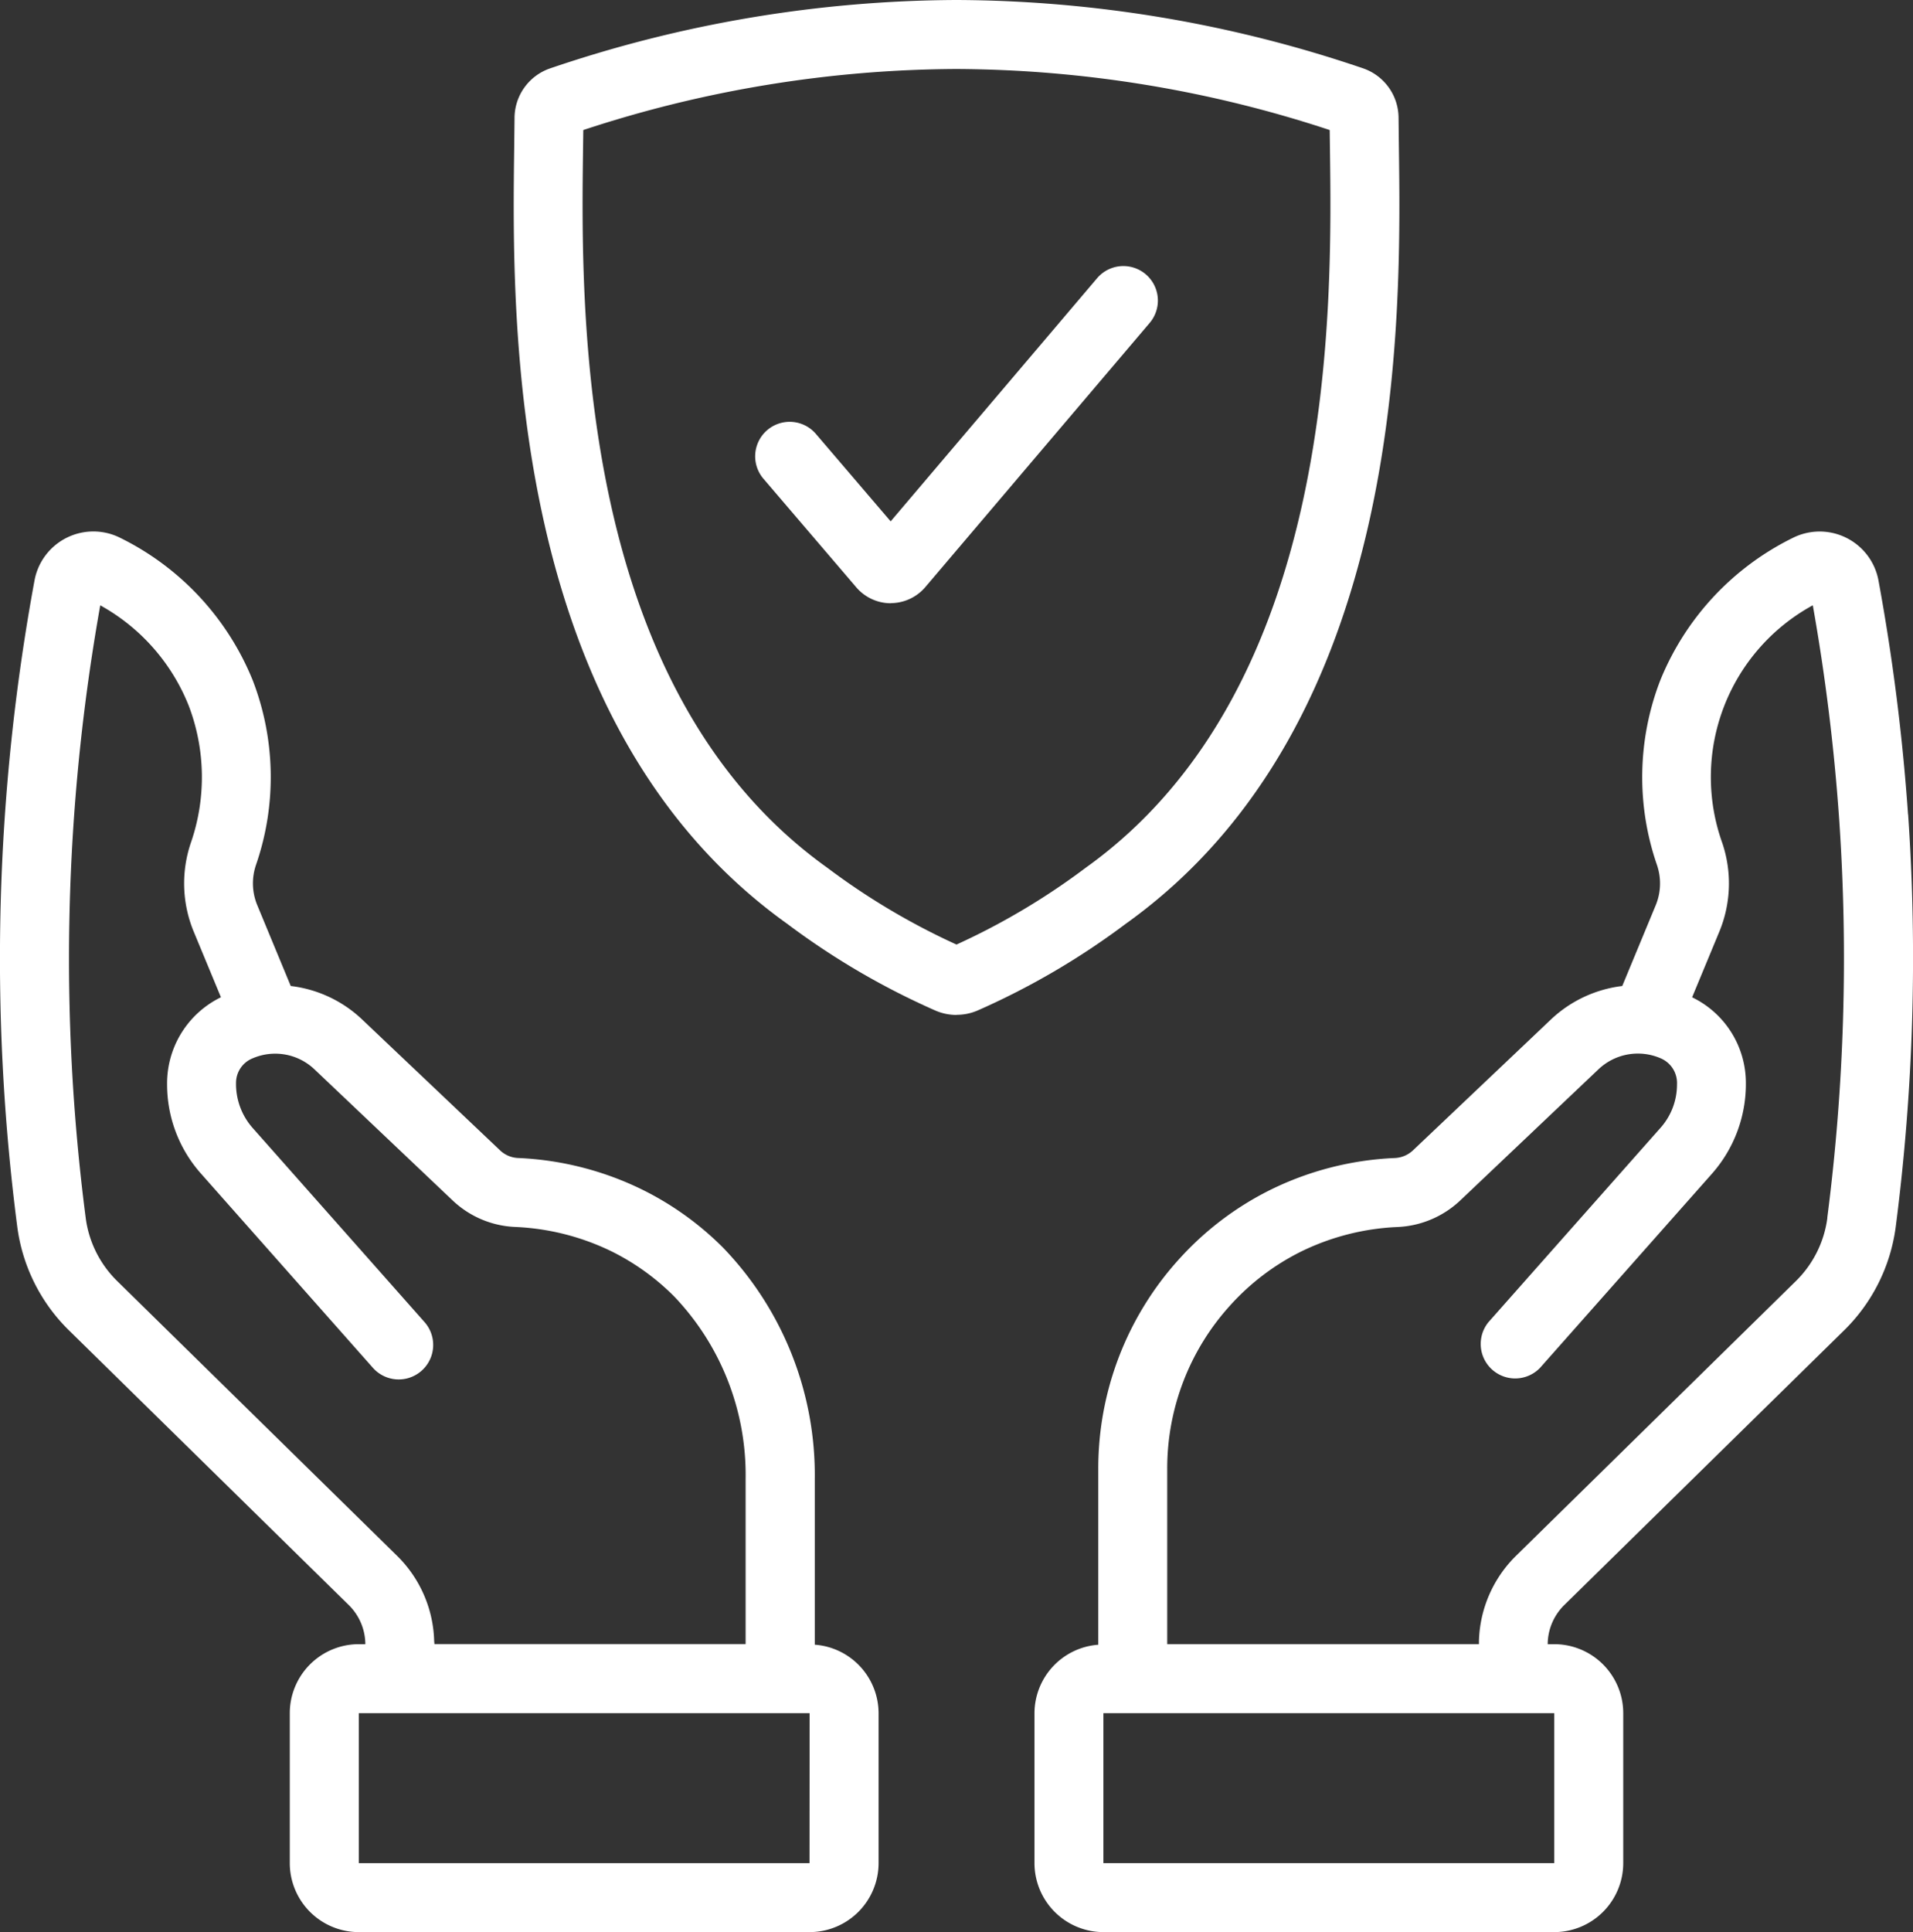
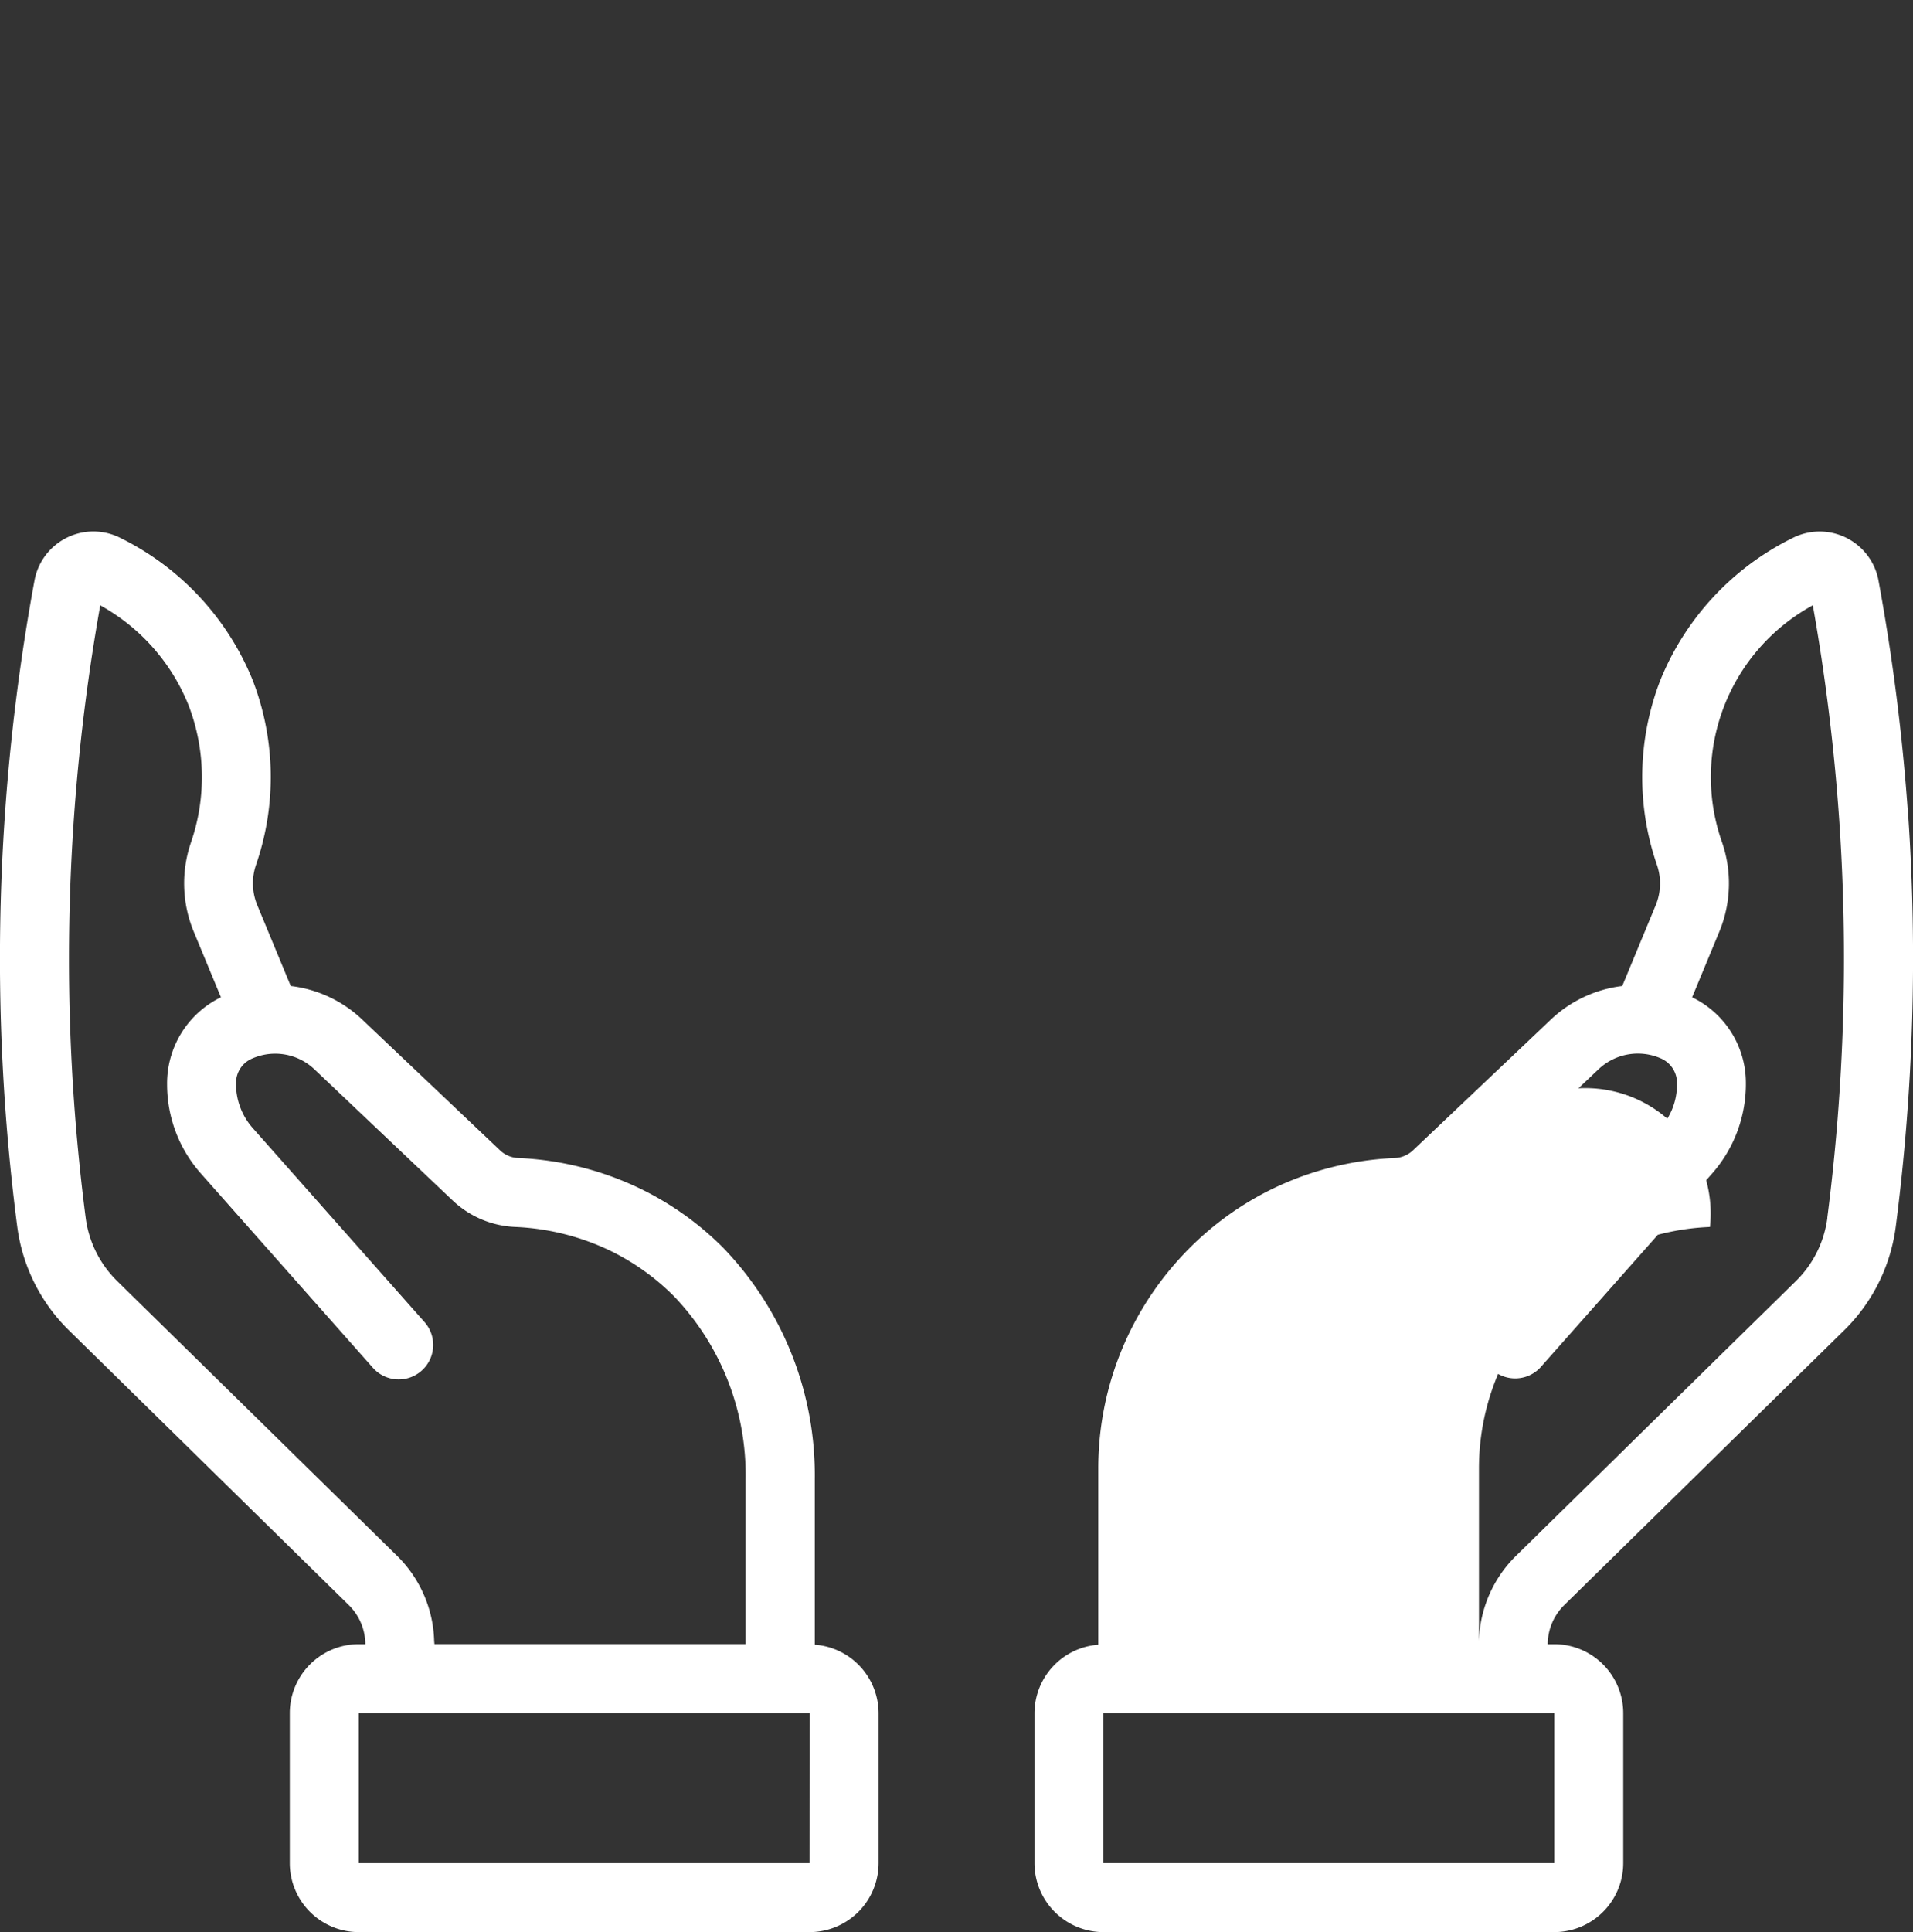
<svg xmlns="http://www.w3.org/2000/svg" width="61.822" height="62.419" viewBox="0 0 61.822 62.419">
  <rect x="0" y="0" width="61.822" height="62.419" fill="#333333" stroke="none" />
  <g id="Insurance_Offer" data-name="Insurance Offer" transform="translate(-4.26 -3.993)">
-     <path id="Path_11" data-name="Path 11" d="M62.492,28.544a67.7,67.7,0,0,0-.956-7.562,1.934,1.934,0,0,0-2.77-1.373,8.824,8.824,0,0,0-4.281,4.6,8.683,8.683,0,0,0-.11,5.958,1.845,1.845,0,0,1-.029,1.288l-1.09,2.63a4.06,4.06,0,0,0-2.3,1.077L46.5,39.388a.914.914,0,0,1-.588.254,10.064,10.064,0,0,0-4.038,1.034,9.913,9.913,0,0,0-2.94,2.233,10.054,10.054,0,0,0-2.611,6.764v5.693a2.225,2.225,0,0,0-2.062,2.212v4.844A2.231,2.231,0,0,0,36.49,64.65H51.059a2.231,2.231,0,0,0,2.229-2.229V57.577a2.231,2.231,0,0,0-2.229-2.229h-.212v-.037a1.793,1.793,0,0,1,.538-1.23l9.05-8.881a5.729,5.729,0,0,0,1.66-3.343,67.739,67.739,0,0,0,.4-13.313ZM51.059,62.421H36.489V57.577H51.059Zm8.826-20.848a3.491,3.491,0,0,1-1.01,2.037l-9.05,8.881a4.012,4.012,0,0,0-1.2,2.756l0,.1H38.551V49.672a7.827,7.827,0,0,1,2.033-5.267,7.69,7.69,0,0,1,2.281-1.735,7.854,7.854,0,0,1,3.151-.8A3.149,3.149,0,0,0,48.034,41l4.457-4.227a1.849,1.849,0,0,1,2.023-.345.867.867,0,0,1,.511.835,2.1,2.1,0,0,1-.529,1.4l-5.561,6.279A1.114,1.114,0,0,0,50.6,46.42l5.562-6.279a4.375,4.375,0,0,0,1.089-2.933,3.072,3.072,0,0,0-1.737-2.758l.889-2.144a4.075,4.075,0,0,0,.084-2.846,6.32,6.32,0,0,1,2.927-7.674,65.464,65.464,0,0,1,.852,6.912,65.5,65.5,0,0,1-.384,12.874Z" transform="translate(3.43 1.762)" fill="#fff" />
+     <path id="Path_11" data-name="Path 11" d="M62.492,28.544a67.7,67.7,0,0,0-.956-7.562,1.934,1.934,0,0,0-2.77-1.373,8.824,8.824,0,0,0-4.281,4.6,8.683,8.683,0,0,0-.11,5.958,1.845,1.845,0,0,1-.029,1.288l-1.09,2.63a4.06,4.06,0,0,0-2.3,1.077L46.5,39.388a.914.914,0,0,1-.588.254,10.064,10.064,0,0,0-4.038,1.034,9.913,9.913,0,0,0-2.94,2.233,10.054,10.054,0,0,0-2.611,6.764v5.693a2.225,2.225,0,0,0-2.062,2.212v4.844A2.231,2.231,0,0,0,36.49,64.65H51.059a2.231,2.231,0,0,0,2.229-2.229V57.577a2.231,2.231,0,0,0-2.229-2.229h-.212v-.037a1.793,1.793,0,0,1,.538-1.23l9.05-8.881a5.729,5.729,0,0,0,1.66-3.343,67.739,67.739,0,0,0,.4-13.313ZM51.059,62.421H36.489V57.577H51.059Zm8.826-20.848a3.491,3.491,0,0,1-1.01,2.037l-9.05,8.881a4.012,4.012,0,0,0-1.2,2.756l0,.1V49.672a7.827,7.827,0,0,1,2.033-5.267,7.69,7.69,0,0,1,2.281-1.735,7.854,7.854,0,0,1,3.151-.8A3.149,3.149,0,0,0,48.034,41l4.457-4.227a1.849,1.849,0,0,1,2.023-.345.867.867,0,0,1,.511.835,2.1,2.1,0,0,1-.529,1.4l-5.561,6.279A1.114,1.114,0,0,0,50.6,46.42l5.562-6.279a4.375,4.375,0,0,0,1.089-2.933,3.072,3.072,0,0,0-1.737-2.758l.889-2.144a4.075,4.075,0,0,0,.084-2.846,6.32,6.32,0,0,1,2.927-7.674,65.464,65.464,0,0,1,.852,6.912,65.5,65.5,0,0,1-.384,12.874Z" transform="translate(3.43 1.762)" fill="#fff" />
    <path id="Path_12" data-name="Path 12" d="M30.591,55.366V50.016a10.589,10.589,0,0,0-2.963-7.477,9.846,9.846,0,0,0-2.589-1.864,10.078,10.078,0,0,0-4.024-1.033.9.9,0,0,1-.577-.231l-4.482-4.251a4.038,4.038,0,0,0-2.3-1.075l-1.09-2.631a1.845,1.845,0,0,1-.03-1.29,8.683,8.683,0,0,0-.11-5.958,8.827,8.827,0,0,0-4.282-4.6,1.934,1.934,0,0,0-2.768,1.374,67.385,67.385,0,0,0-.559,20.875A5.727,5.727,0,0,0,6.479,45.2l9.049,8.881a1.791,1.791,0,0,1,.538,1.229v.038h-.212a2.231,2.231,0,0,0-2.229,2.229v4.844a2.231,2.231,0,0,0,2.229,2.229H30.424a2.231,2.231,0,0,0,2.229-2.229V57.577a2.225,2.225,0,0,0-2.062-2.212Zm-12.3-.119a4.01,4.01,0,0,0-1.2-2.755L8.04,43.61a3.488,3.488,0,0,1-1.011-2.037A65.151,65.151,0,0,1,7.5,21.787a6.412,6.412,0,0,1,2.856,3.235,6.474,6.474,0,0,1,.071,4.439,4.075,4.075,0,0,0,.085,2.847l.888,2.141A3.092,3.092,0,0,0,9.66,37.268a4.329,4.329,0,0,0,1.09,2.872l5.561,6.28a1.114,1.114,0,1,0,1.668-1.478l-5.562-6.28a2.143,2.143,0,0,1-.529-1.454.854.854,0,0,1,.535-.786,1.842,1.842,0,0,1,2,.356l4.483,4.252a3.126,3.126,0,0,0,2,.839,7.865,7.865,0,0,1,3.14.8,7.643,7.643,0,0,1,2,1.444,8.35,8.35,0,0,1,2.31,5.9v5.332H18.3Zm12.13,7.175H15.855V57.577H30.424Z" transform="translate(0 1.762)" fill="#fff" />
-     <path id="Path_13" data-name="Path 13" d="M33.47,36.782a1.711,1.711,0,0,1-.668-.135A24.233,24.233,0,0,1,28,33.84c-9.079-6.489-8.9-19.547-8.825-25.123l.01-.913a1.7,1.7,0,0,1,1.145-1.6A41.2,41.2,0,0,1,33.463,3.993,41.2,41.2,0,0,1,46.606,6.2a1.7,1.7,0,0,1,1.148,1.6l.01.913c.076,5.576.254,18.634-8.825,25.123a24.233,24.233,0,0,1-4.8,2.807,1.7,1.7,0,0,1-.665.135Zm-.2-2.19-.005,0ZM21.407,8.194l-.007.554c-.071,5.227-.237,17.468,7.893,23.279a22.362,22.362,0,0,0,4.175,2.481,22.415,22.415,0,0,0,4.175-2.481c8.13-5.811,7.964-18.053,7.893-23.279l-.007-.554A38.982,38.982,0,0,0,33.463,6.222,38.983,38.983,0,0,0,21.407,8.194Z" transform="translate(1.703)" fill="#fff" />
-     <path id="Path_14" data-name="Path 14" d="M30.542,22.6a1.472,1.472,0,0,1-1.12-.522l-2.993-3.5a1.114,1.114,0,1,1,1.693-1.45l2.417,2.826L37.21,12.1a1.114,1.114,0,1,1,1.7,1.443l-7.244,8.527a1.472,1.472,0,0,1-1.119.526Z" transform="translate(2.504 0.882)" fill="#fff" />
  </g>
</svg>